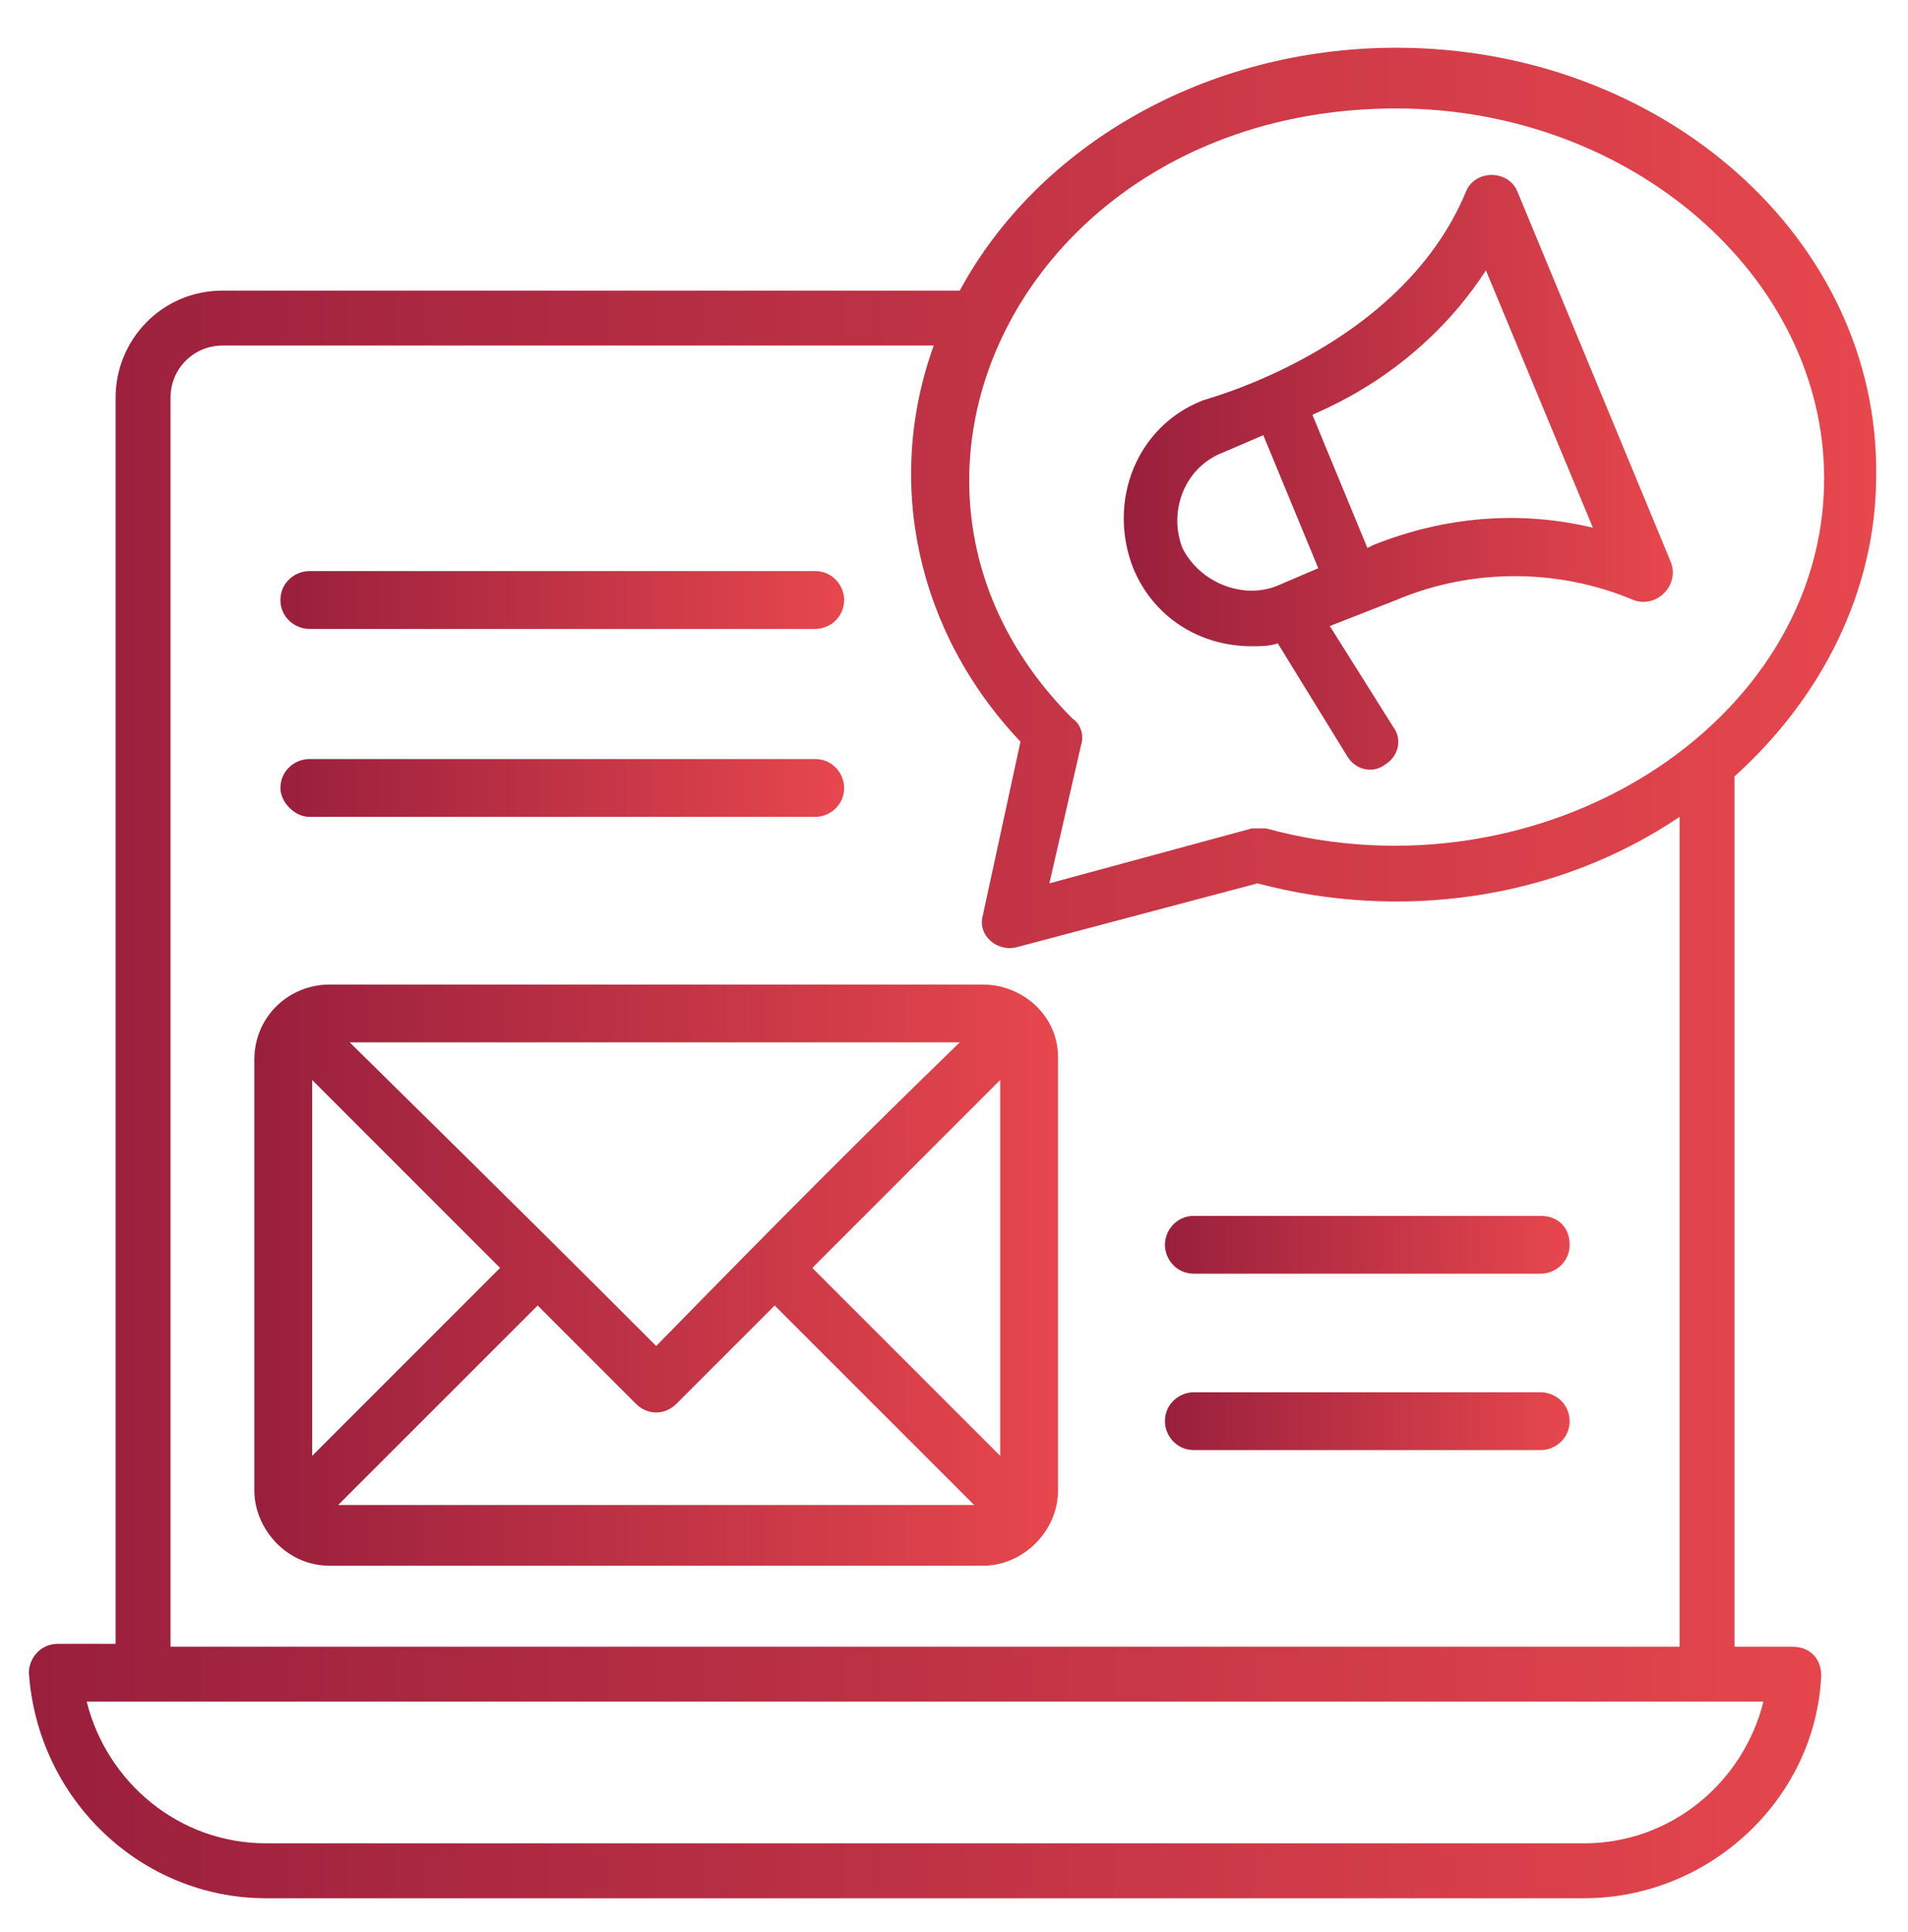
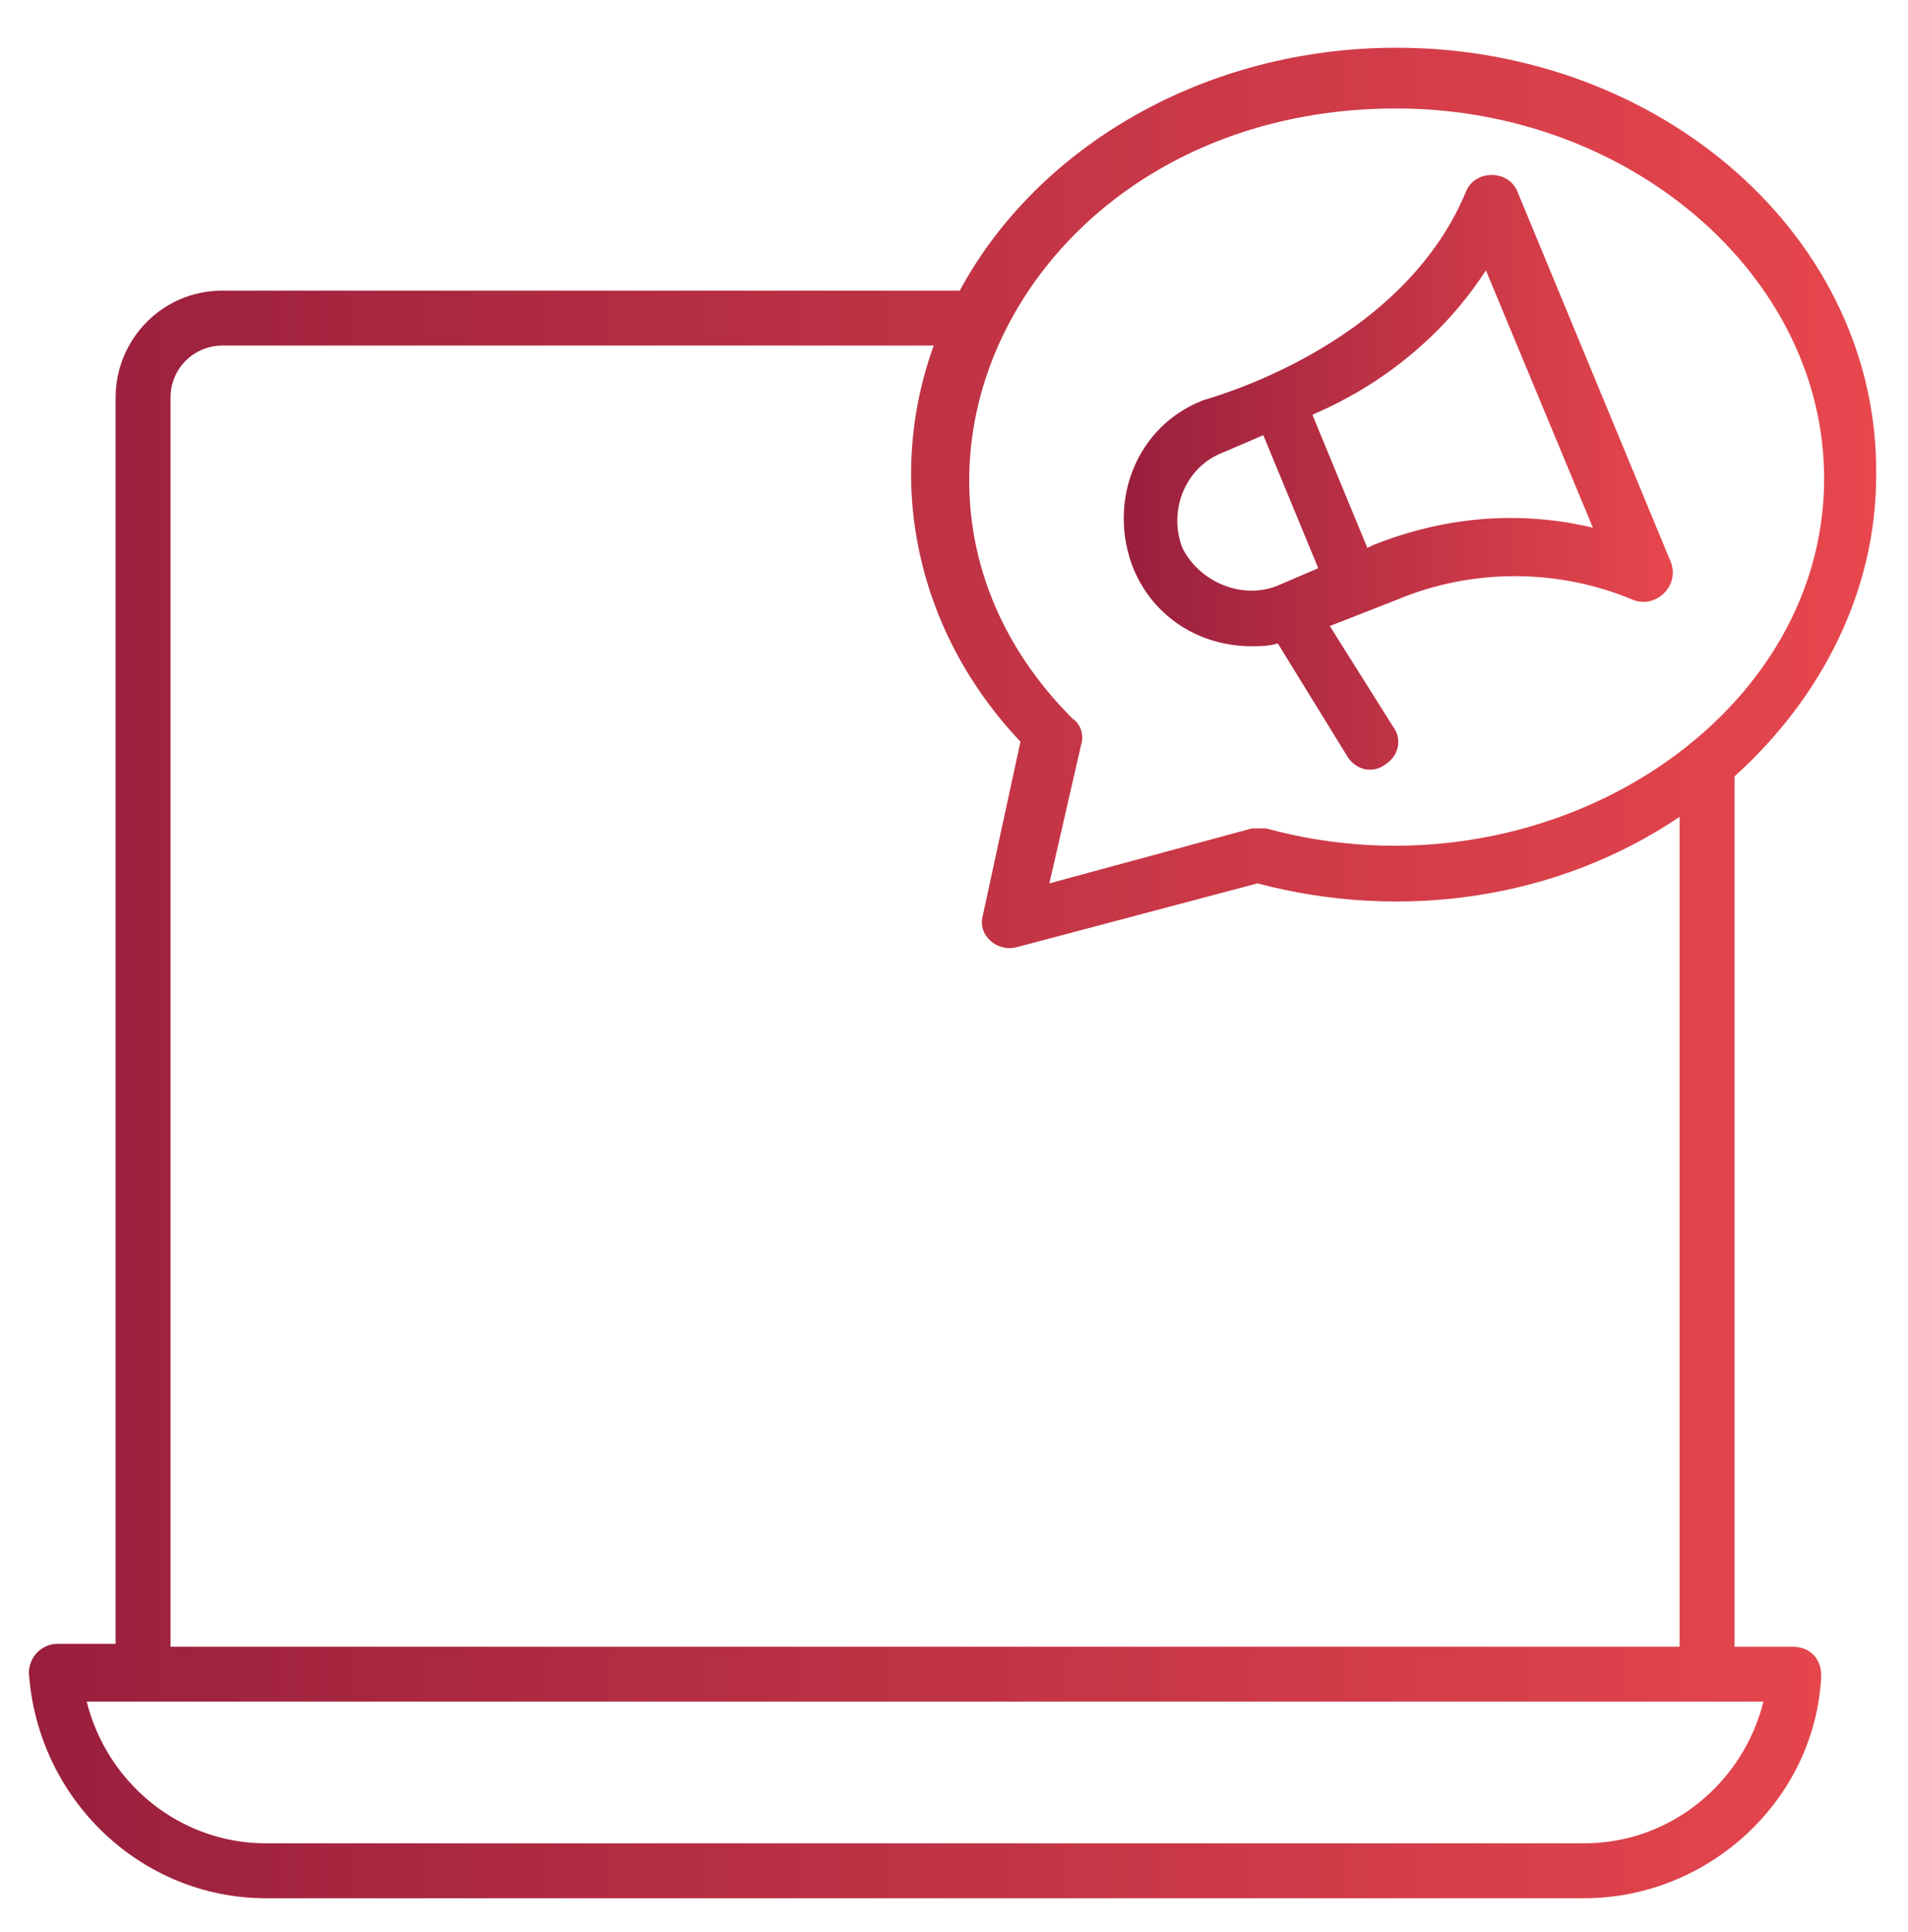
<svg xmlns="http://www.w3.org/2000/svg" width="80" height="81" viewBox="0 0 80 81" fill="none">
  <path d="M58.544 2.001C50.544 2.001 43.514 6.123 40.241 12.183H9.332C6.787 12.183 4.847 14.244 4.847 16.668V68.911H2.423C1.696 68.911 1.211 69.517 1.211 70.123C1.575 75.456 5.938 79.577 11.15 79.577H66.423C71.635 79.577 76.12 75.456 76.362 70.244C76.362 69.517 75.878 69.032 75.15 69.032H72.726V32.547C76.362 29.274 78.665 24.789 78.665 19.941C78.787 10.002 69.696 2.001 58.544 2.001ZM66.423 77.274H11.15C7.514 77.274 4.484 74.729 3.635 71.335H73.938C73.09 74.729 70.059 77.274 66.423 77.274ZM70.423 69.032H7.15V16.668C7.15 15.456 8.12 14.486 9.332 14.486H39.15C37.09 20.183 38.423 26.486 42.787 31.092L41.211 38.365C40.968 39.214 41.817 39.941 42.666 39.698L52.726 37.032C58.666 38.608 65.211 37.759 70.423 34.244V69.032ZM53.09 34.729C52.847 34.729 52.726 34.729 52.484 34.729L43.999 37.032L45.332 31.214C45.453 30.85 45.332 30.365 44.968 30.123C35.15 20.305 43.029 4.547 58.544 4.547C68.362 4.547 76.484 11.577 76.484 20.062C76.484 30.365 64.605 37.88 53.09 34.729Z" fill="url(#paint0_linear_2896_4500)" />
  <path d="M63.636 8.062C63.273 7.092 61.818 7.092 61.454 8.062C58.666 14.729 50.303 16.789 50.424 16.789C47.636 17.88 46.424 21.032 47.515 23.82C48.364 25.88 50.303 27.092 52.485 27.092C52.848 27.092 53.212 27.092 53.576 26.971L56.485 31.698C56.848 32.304 57.576 32.426 58.06 32.062C58.666 31.698 58.788 30.971 58.424 30.486L55.757 26.244L58.545 25.153C61.697 23.82 65.333 23.82 68.485 25.153C69.454 25.517 70.424 24.547 70.061 23.577L63.636 8.062ZM49.576 22.971C48.969 21.395 49.697 19.577 51.273 18.971L52.969 18.244L55.273 23.82L53.576 24.547C52.121 25.153 50.303 24.426 49.576 22.971ZM57.576 22.85L57.333 22.971L55.03 17.395C55.151 17.274 59.394 15.82 62.303 11.335L66.788 22.123C63.757 21.395 60.606 21.638 57.576 22.85Z" fill="url(#paint1_linear_2896_4500)" />
-   <path d="M41.209 41.274H13.816C12.119 41.274 10.664 42.608 10.664 44.426V62.486C10.664 64.062 11.997 65.638 13.816 65.638H41.209C42.907 65.638 44.361 64.183 44.361 62.486V44.304C44.361 42.608 42.907 41.274 41.209 41.274ZM13.088 45.274L20.967 53.153L13.088 61.032V45.274ZM27.513 56.426C24.482 53.395 22.179 51.092 14.664 43.698H40.24C36.119 47.698 33.209 50.608 27.513 56.426ZM22.543 54.729L26.664 58.85C27.149 59.335 27.876 59.335 28.361 58.85L32.482 54.729L40.846 63.092H14.179L22.543 54.729ZM34.058 53.153L41.937 45.274V61.032L34.058 53.153Z" fill="url(#paint2_linear_2896_4500)" />
-   <path d="M64.601 58.365H50.056C49.45 58.365 48.844 58.85 48.844 59.577C48.844 60.183 49.329 60.789 50.056 60.789H64.601C65.207 60.789 65.813 60.304 65.813 59.577C65.813 58.85 65.207 58.365 64.601 58.365Z" fill="url(#paint3_linear_2896_4500)" />
-   <path d="M48.844 52.183C48.844 52.789 49.329 53.395 50.056 53.395H64.601C65.207 53.395 65.813 52.911 65.813 52.183C65.813 51.456 65.329 50.971 64.601 50.971H50.056C49.329 50.971 48.844 51.577 48.844 52.183Z" fill="url(#paint4_linear_2896_4500)" />
-   <path d="M12.97 34.244H34.182C34.788 34.244 35.394 33.759 35.394 33.032C35.394 32.426 34.909 31.82 34.182 31.82H12.97C12.364 31.82 11.758 32.305 11.758 33.032C11.758 33.638 12.364 34.244 12.97 34.244Z" fill="url(#paint5_linear_2896_4500)" />
-   <path d="M12.97 26.365H34.182C34.788 26.365 35.394 25.88 35.394 25.153C35.394 24.547 34.909 23.941 34.182 23.941H12.97C12.364 23.941 11.758 24.426 11.758 25.153C11.758 25.88 12.364 26.365 12.97 26.365Z" fill="url(#paint6_linear_2896_4500)" />
  <defs>
    <linearGradient id="paint0_linear_2896_4500" x1="1.211" y1="40.789" x2="78.667" y2="40.789" gradientUnits="userSpaceOnUse">
      <stop stop-color="#991F3D" />
      <stop offset="1" stop-color="#E7474D" />
    </linearGradient>
    <linearGradient id="paint1_linear_2896_4500" x1="47.117" y1="19.801" x2="70.139" y2="19.801" gradientUnits="userSpaceOnUse">
      <stop stop-color="#991F3D" />
      <stop offset="1" stop-color="#E7474D" />
    </linearGradient>
    <linearGradient id="paint2_linear_2896_4500" x1="10.664" y1="53.456" x2="44.361" y2="53.456" gradientUnits="userSpaceOnUse">
      <stop stop-color="#991F3D" />
      <stop offset="1" stop-color="#E7474D" />
    </linearGradient>
    <linearGradient id="paint3_linear_2896_4500" x1="48.844" y1="59.577" x2="65.813" y2="59.577" gradientUnits="userSpaceOnUse">
      <stop stop-color="#991F3D" />
      <stop offset="1" stop-color="#E7474D" />
    </linearGradient>
    <linearGradient id="paint4_linear_2896_4500" x1="48.844" y1="52.183" x2="65.813" y2="52.183" gradientUnits="userSpaceOnUse">
      <stop stop-color="#991F3D" />
      <stop offset="1" stop-color="#E7474D" />
    </linearGradient>
    <linearGradient id="paint5_linear_2896_4500" x1="11.758" y1="33.032" x2="35.394" y2="33.032" gradientUnits="userSpaceOnUse">
      <stop stop-color="#991F3D" />
      <stop offset="1" stop-color="#E7474D" />
    </linearGradient>
    <linearGradient id="paint6_linear_2896_4500" x1="11.758" y1="25.153" x2="35.394" y2="25.153" gradientUnits="userSpaceOnUse">
      <stop stop-color="#991F3D" />
      <stop offset="1" stop-color="#E7474D" />
    </linearGradient>
  </defs>
</svg>